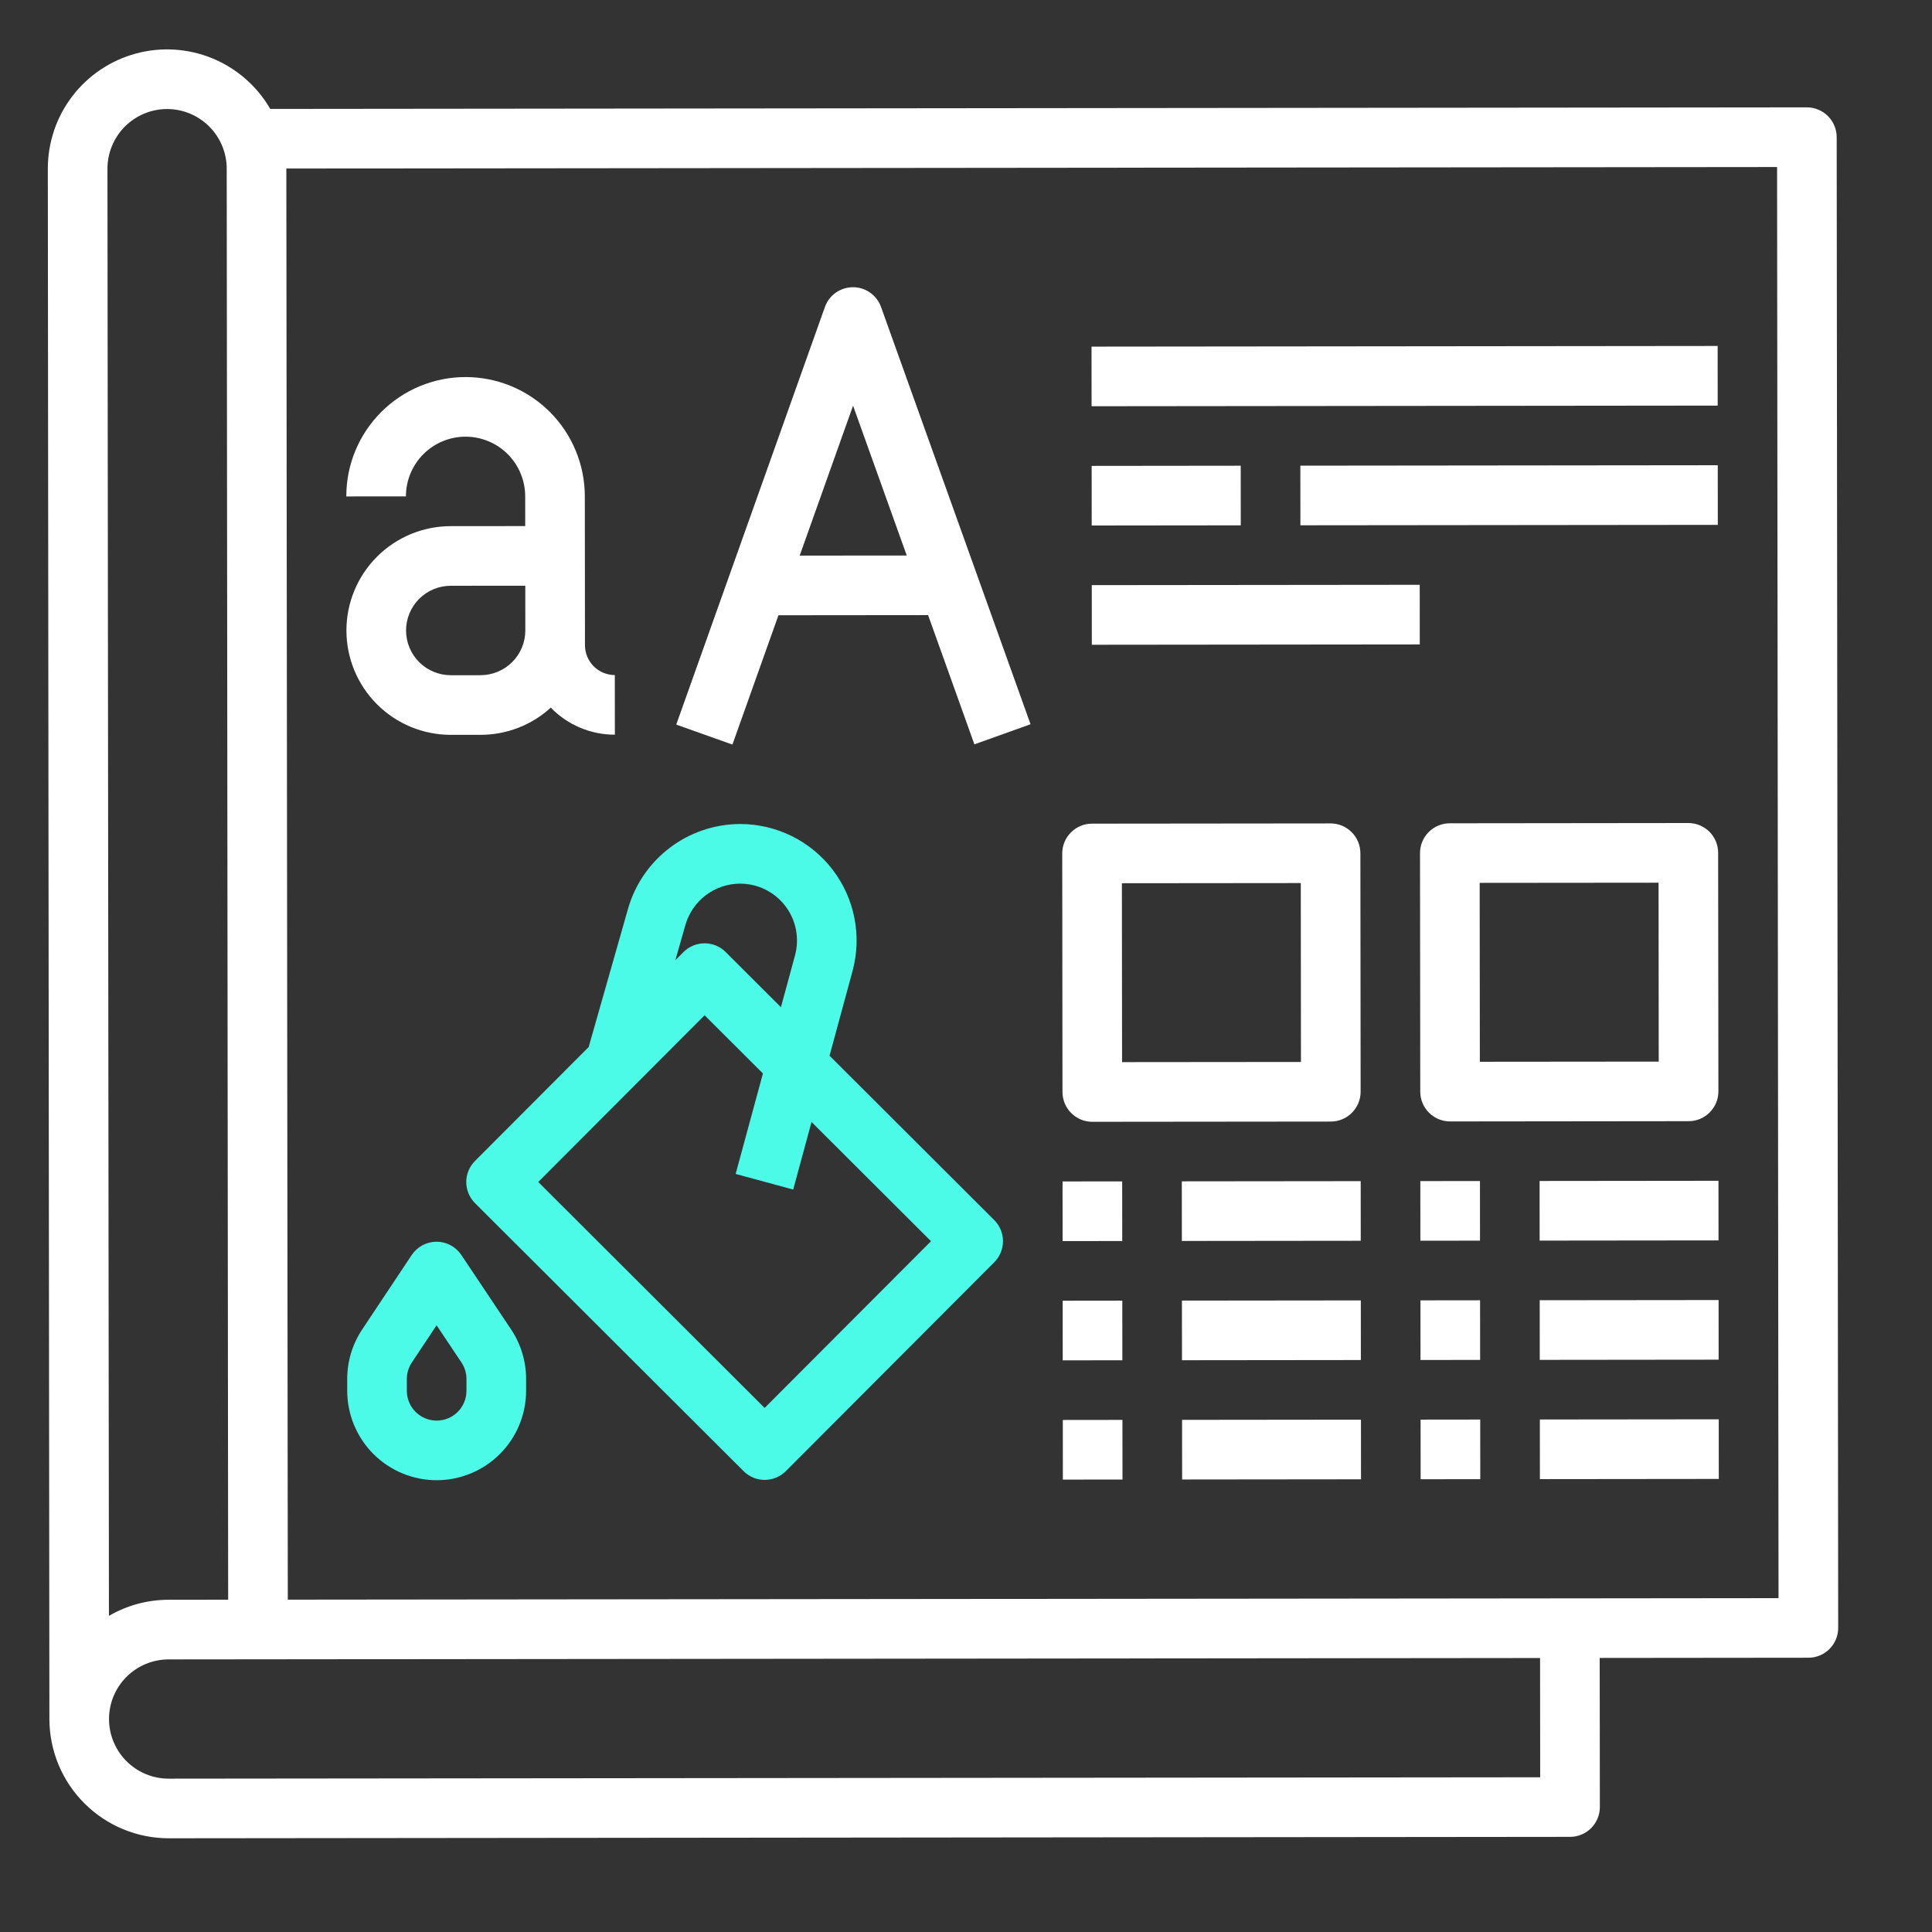
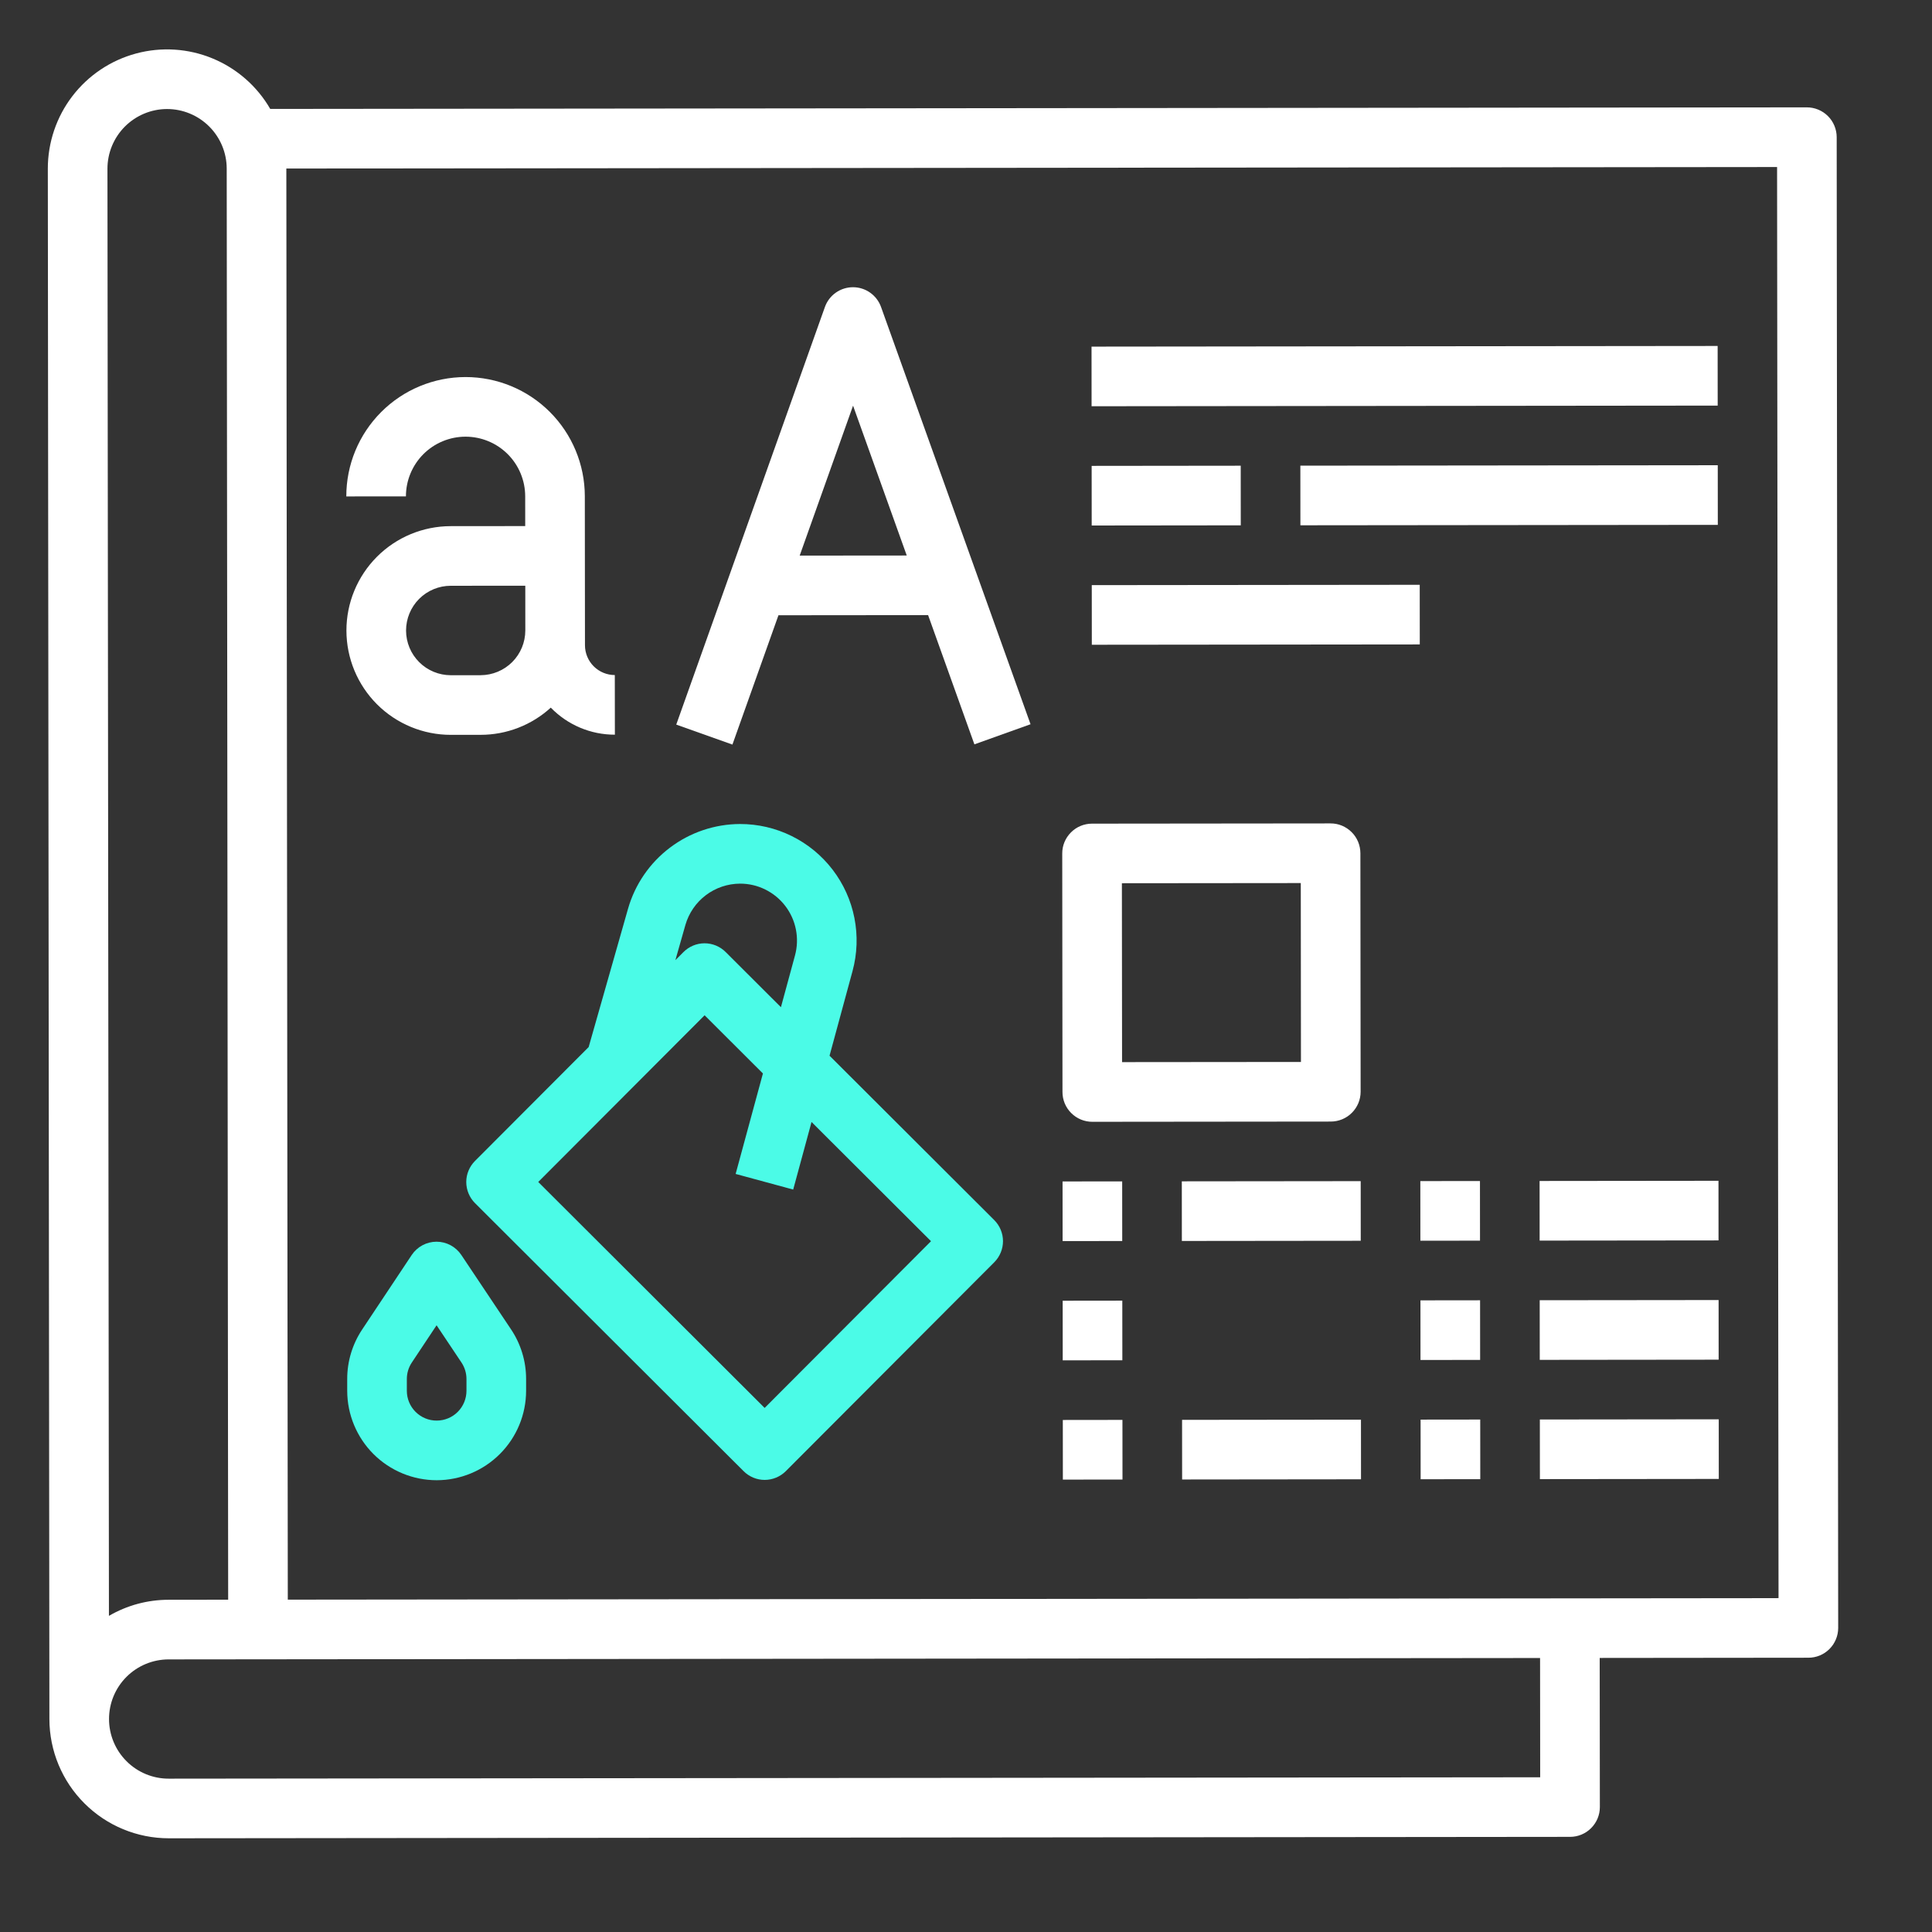
<svg xmlns="http://www.w3.org/2000/svg" width="81" height="81" viewBox="0 0 81 81" fill="none">
  <rect x="0" y="0" width="81" height="81" fill="#333333" stroke="none" />
  <path d="M75.752 4.501L11.33 4.567C10.779 3.614 9.929 2.87 8.912 2.45C7.895 2.029 6.767 1.957 5.704 2.243C4.642 2.529 3.703 3.157 3.034 4.031C2.365 4.905 2.004 5.975 2.005 7.076L2.071 72.076C2.074 73.402 2.602 74.672 3.541 75.608C4.479 76.545 5.75 77.071 7.076 77.071L65.826 77.011C65.99 77.011 66.153 76.979 66.304 76.916C66.456 76.853 66.594 76.761 66.709 76.644C66.825 76.528 66.917 76.39 66.98 76.239C67.043 76.087 67.075 75.924 67.075 75.76L67.068 69.51L75.818 69.501C75.983 69.501 76.145 69.469 76.297 69.406C76.448 69.343 76.586 69.251 76.702 69.134C76.818 69.018 76.91 68.88 76.972 68.728C77.035 68.577 77.067 68.414 77.067 68.25L77.004 5.75C77.004 5.586 76.971 5.423 76.908 5.272C76.845 5.12 76.753 4.982 76.637 4.867C76.521 4.751 76.383 4.659 76.231 4.596C76.079 4.533 75.917 4.501 75.752 4.501ZM7.003 4.571C7.665 4.571 8.301 4.834 8.77 5.302C9.239 5.77 9.504 6.406 9.505 7.068L9.566 67.068L7.066 67.071C6.188 67.071 5.325 67.304 4.567 67.746L4.505 7.073C4.505 6.411 4.768 5.775 5.236 5.306C5.705 4.837 6.34 4.572 7.003 4.571ZM64.573 74.513L7.073 74.571C6.41 74.572 5.774 74.309 5.305 73.84C4.836 73.372 4.572 72.737 4.571 72.073C4.57 71.41 4.833 70.774 5.301 70.305C5.77 69.836 6.405 69.572 7.068 69.571L64.568 69.513L64.573 74.513ZM74.566 67.002L12.066 67.066L12.005 7.066L74.505 7.003L74.566 67.002Z" fill="white" />
  <path d="M18.895 22.059C17.735 22.06 16.622 22.522 15.803 23.343C14.983 24.165 14.523 25.278 14.524 26.438C14.526 27.599 14.988 28.711 15.809 29.531C16.63 30.35 17.744 30.81 18.904 30.809L20.154 30.808C21.241 30.807 22.289 30.401 23.092 29.668C23.441 30.027 23.858 30.313 24.32 30.508C24.782 30.703 25.278 30.803 25.779 30.802L25.776 28.302C25.445 28.302 25.127 28.17 24.892 27.936C24.658 27.702 24.526 27.385 24.525 27.053L24.519 20.803C24.517 19.477 23.989 18.206 23.051 17.269C22.112 16.332 20.84 15.807 19.514 15.808C18.188 15.81 16.916 16.338 15.98 17.276C15.043 18.215 14.517 19.487 14.519 20.813L17.019 20.811C17.018 20.148 17.281 19.512 17.749 19.042C18.218 18.573 18.853 18.309 19.516 18.308C20.179 18.308 20.815 18.57 21.285 19.039C21.754 19.507 22.018 20.143 22.019 20.806L22.02 22.056L18.895 22.059ZM20.151 28.308L18.901 28.309C18.404 28.309 17.927 28.112 17.575 27.761C17.223 27.41 17.025 26.933 17.024 26.436C17.024 25.939 17.221 25.461 17.572 25.109C17.924 24.757 18.4 24.559 18.898 24.559L22.023 24.556L22.024 26.431C22.024 26.928 21.827 27.405 21.476 27.756C21.125 28.108 20.648 28.306 20.151 28.308Z" fill="white" />
  <path d="M32.637 25.795L38.911 25.789L40.852 31.207L43.206 30.364L36.938 12.87C36.851 12.627 36.691 12.418 36.48 12.269C36.27 12.121 36.018 12.041 35.76 12.042C35.502 12.042 35.251 12.122 35.04 12.271C34.83 12.419 34.67 12.63 34.584 12.873L28.352 30.379L30.707 31.217L32.637 25.795ZM35.765 17.008L38.016 23.29L33.527 23.294L35.765 17.008Z" fill="white" />
  <path d="M45.763 14.532L72.013 14.505L72.015 17.005L45.765 17.032L45.763 14.532Z" fill="white" />
  <path d="M45.768 19.532L52.018 19.525L52.02 22.025L45.77 22.032L45.768 19.532Z" fill="white" />
  <path d="M54.518 19.523L72.018 19.505L72.02 22.005L54.52 22.023L54.518 19.523Z" fill="white" />
  <path d="M45.773 24.532L59.523 24.518L59.525 27.018L45.775 27.032L45.773 24.532Z" fill="white" />
  <path d="M19.914 48.674C19.798 48.79 19.706 48.928 19.643 49.08C19.58 49.231 19.548 49.394 19.548 49.558C19.549 49.722 19.581 49.885 19.644 50.036C19.707 50.188 19.799 50.326 19.915 50.442L31.177 61.68C31.293 61.796 31.431 61.888 31.583 61.951C31.734 62.014 31.897 62.046 32.061 62.046C32.225 62.045 32.388 62.013 32.539 61.95C32.691 61.887 32.829 61.795 32.945 61.679L41.686 52.92C41.802 52.803 41.894 52.666 41.956 52.514C42.019 52.362 42.051 52.2 42.051 52.035C42.051 51.871 42.018 51.709 41.955 51.557C41.892 51.406 41.8 51.268 41.684 51.152L34.779 44.261L35.743 40.712C35.94 39.987 35.967 39.226 35.822 38.489C35.678 37.752 35.365 37.059 34.908 36.462C34.452 35.866 33.864 35.383 33.191 35.051C32.517 34.718 31.776 34.546 31.025 34.547C29.964 34.551 28.933 34.899 28.087 35.539C27.241 36.178 26.625 37.075 26.332 38.094L24.68 43.898L19.914 48.674ZM39.033 52.038L32.058 59.028L22.566 49.555L29.541 42.566L31.986 45.006L30.842 49.218L33.255 49.873L34.024 47.04L39.033 52.038ZM28.736 38.778C28.88 38.281 29.18 37.843 29.593 37.531C30.006 37.219 30.509 37.049 31.027 37.047C31.394 37.046 31.756 37.13 32.084 37.293C32.413 37.455 32.7 37.691 32.923 37.982C33.146 38.273 33.299 38.612 33.369 38.971C33.44 39.331 33.427 39.702 33.331 40.056L32.741 42.227L30.422 39.913C30.188 39.679 29.87 39.548 29.538 39.548C29.207 39.548 28.889 39.681 28.655 39.915L28.316 40.255L28.736 38.778Z" fill="#4BFBE7" />
  <path d="M18.311 62.059C19.305 62.057 20.258 61.661 20.96 60.957C21.663 60.254 22.057 59.3 22.057 58.306L22.057 57.813C22.057 57.072 21.837 56.348 21.425 55.733L19.341 52.615C19.227 52.444 19.072 52.304 18.891 52.207C18.709 52.11 18.507 52.059 18.301 52.059C18.095 52.06 17.892 52.111 17.711 52.208C17.53 52.305 17.375 52.446 17.261 52.617L15.184 55.74C14.774 56.356 14.555 57.08 14.557 57.82L14.557 58.313C14.559 59.307 14.956 60.26 15.659 60.963C16.363 61.665 17.317 62.059 18.311 62.059ZM17.057 57.818C17.056 57.571 17.129 57.33 17.266 57.124L18.304 55.563L19.346 57.122C19.483 57.327 19.557 57.568 19.557 57.815L19.557 58.308C19.557 58.64 19.426 58.958 19.192 59.193C18.958 59.427 18.64 59.559 18.308 59.559C17.977 59.56 17.659 59.428 17.424 59.194C17.189 58.96 17.057 58.642 17.057 58.311L17.057 57.818Z" fill="#4BFBE7" />
  <path d="M59.548 49.518L62.048 49.515L62.05 52.015L59.55 52.018L59.548 49.518Z" fill="white" />
  <path d="M64.548 49.513L72.048 49.505L72.05 52.005L64.55 52.013L64.548 49.513Z" fill="white" />
  <path d="M59.553 54.518L62.053 54.515L62.055 57.015L59.555 57.018L59.553 54.518Z" fill="white" />
  <path d="M64.553 54.513L72.053 54.505L72.055 57.005L64.555 57.013L64.553 54.513Z" fill="white" />
  <path d="M59.559 59.518L62.059 59.515L62.061 62.015L59.561 62.018L59.559 59.518Z" fill="white" />
  <path d="M64.559 59.513L72.059 59.505L72.061 62.005L64.561 62.013L64.559 59.513Z" fill="white" />
-   <path d="M70.783 34.506L60.783 34.517C60.619 34.517 60.456 34.549 60.305 34.612C60.153 34.675 60.016 34.767 59.9 34.883C59.784 35 59.692 35.138 59.629 35.289C59.566 35.441 59.534 35.604 59.535 35.768L59.545 45.768C59.545 45.932 59.577 46.094 59.64 46.246C59.703 46.398 59.795 46.535 59.912 46.651C60.028 46.767 60.166 46.859 60.317 46.922C60.469 46.984 60.632 47.017 60.796 47.017L70.796 47.006C70.96 47.006 71.123 46.974 71.274 46.911C71.426 46.848 71.563 46.755 71.679 46.639C71.795 46.523 71.887 46.385 71.95 46.233C72.013 46.082 72.045 45.919 72.045 45.755L72.034 35.755C72.034 35.591 72.002 35.428 71.939 35.277C71.876 35.125 71.784 34.987 71.668 34.871C71.551 34.756 71.413 34.664 71.262 34.601C71.11 34.538 70.947 34.506 70.783 34.506ZM69.543 44.508L62.043 44.515L62.036 37.015L69.536 37.008L69.543 44.508Z" fill="white" />
  <path d="M44.548 49.533L47.048 49.53L47.05 52.03L44.55 52.033L44.548 49.533Z" fill="white" />
  <path d="M49.548 49.528L57.048 49.52L57.05 52.02L49.55 52.028L49.548 49.528Z" fill="white" />
  <path d="M44.553 54.533L47.053 54.53L47.055 57.03L44.555 57.033L44.553 54.533Z" fill="white" />
-   <path d="M49.553 54.528L57.053 54.52L57.055 57.02L49.555 57.028L49.553 54.528Z" fill="white" />
  <path d="M44.559 59.533L47.059 59.53L47.061 62.03L44.561 62.033L44.559 59.533Z" fill="white" />
  <path d="M49.559 59.528L57.059 59.52L57.061 62.02L49.561 62.028L49.559 59.528Z" fill="white" />
  <path d="M45.796 47.032L55.796 47.022C55.96 47.021 56.123 46.989 56.274 46.926C56.426 46.863 56.563 46.771 56.679 46.654C56.795 46.538 56.887 46.4 56.95 46.249C57.013 46.097 57.045 45.934 57.045 45.77L57.035 35.77C57.034 35.606 57.002 35.444 56.939 35.292C56.876 35.14 56.784 35.003 56.667 34.887C56.551 34.771 56.413 34.679 56.262 34.616C56.11 34.553 55.947 34.521 55.783 34.522L45.783 34.532C45.619 34.532 45.456 34.564 45.305 34.627C45.153 34.69 45.016 34.782 44.9 34.899C44.784 35.015 44.692 35.153 44.629 35.304C44.566 35.456 44.534 35.619 44.535 35.783L44.545 45.783C44.545 45.947 44.577 46.11 44.64 46.261C44.703 46.413 44.795 46.55 44.912 46.666C45.028 46.782 45.166 46.874 45.317 46.937C45.469 47 45.632 47.032 45.796 47.032ZM47.036 37.03L54.536 37.023L54.543 44.523L47.043 44.53L47.036 37.03Z" fill="white" />
</svg>